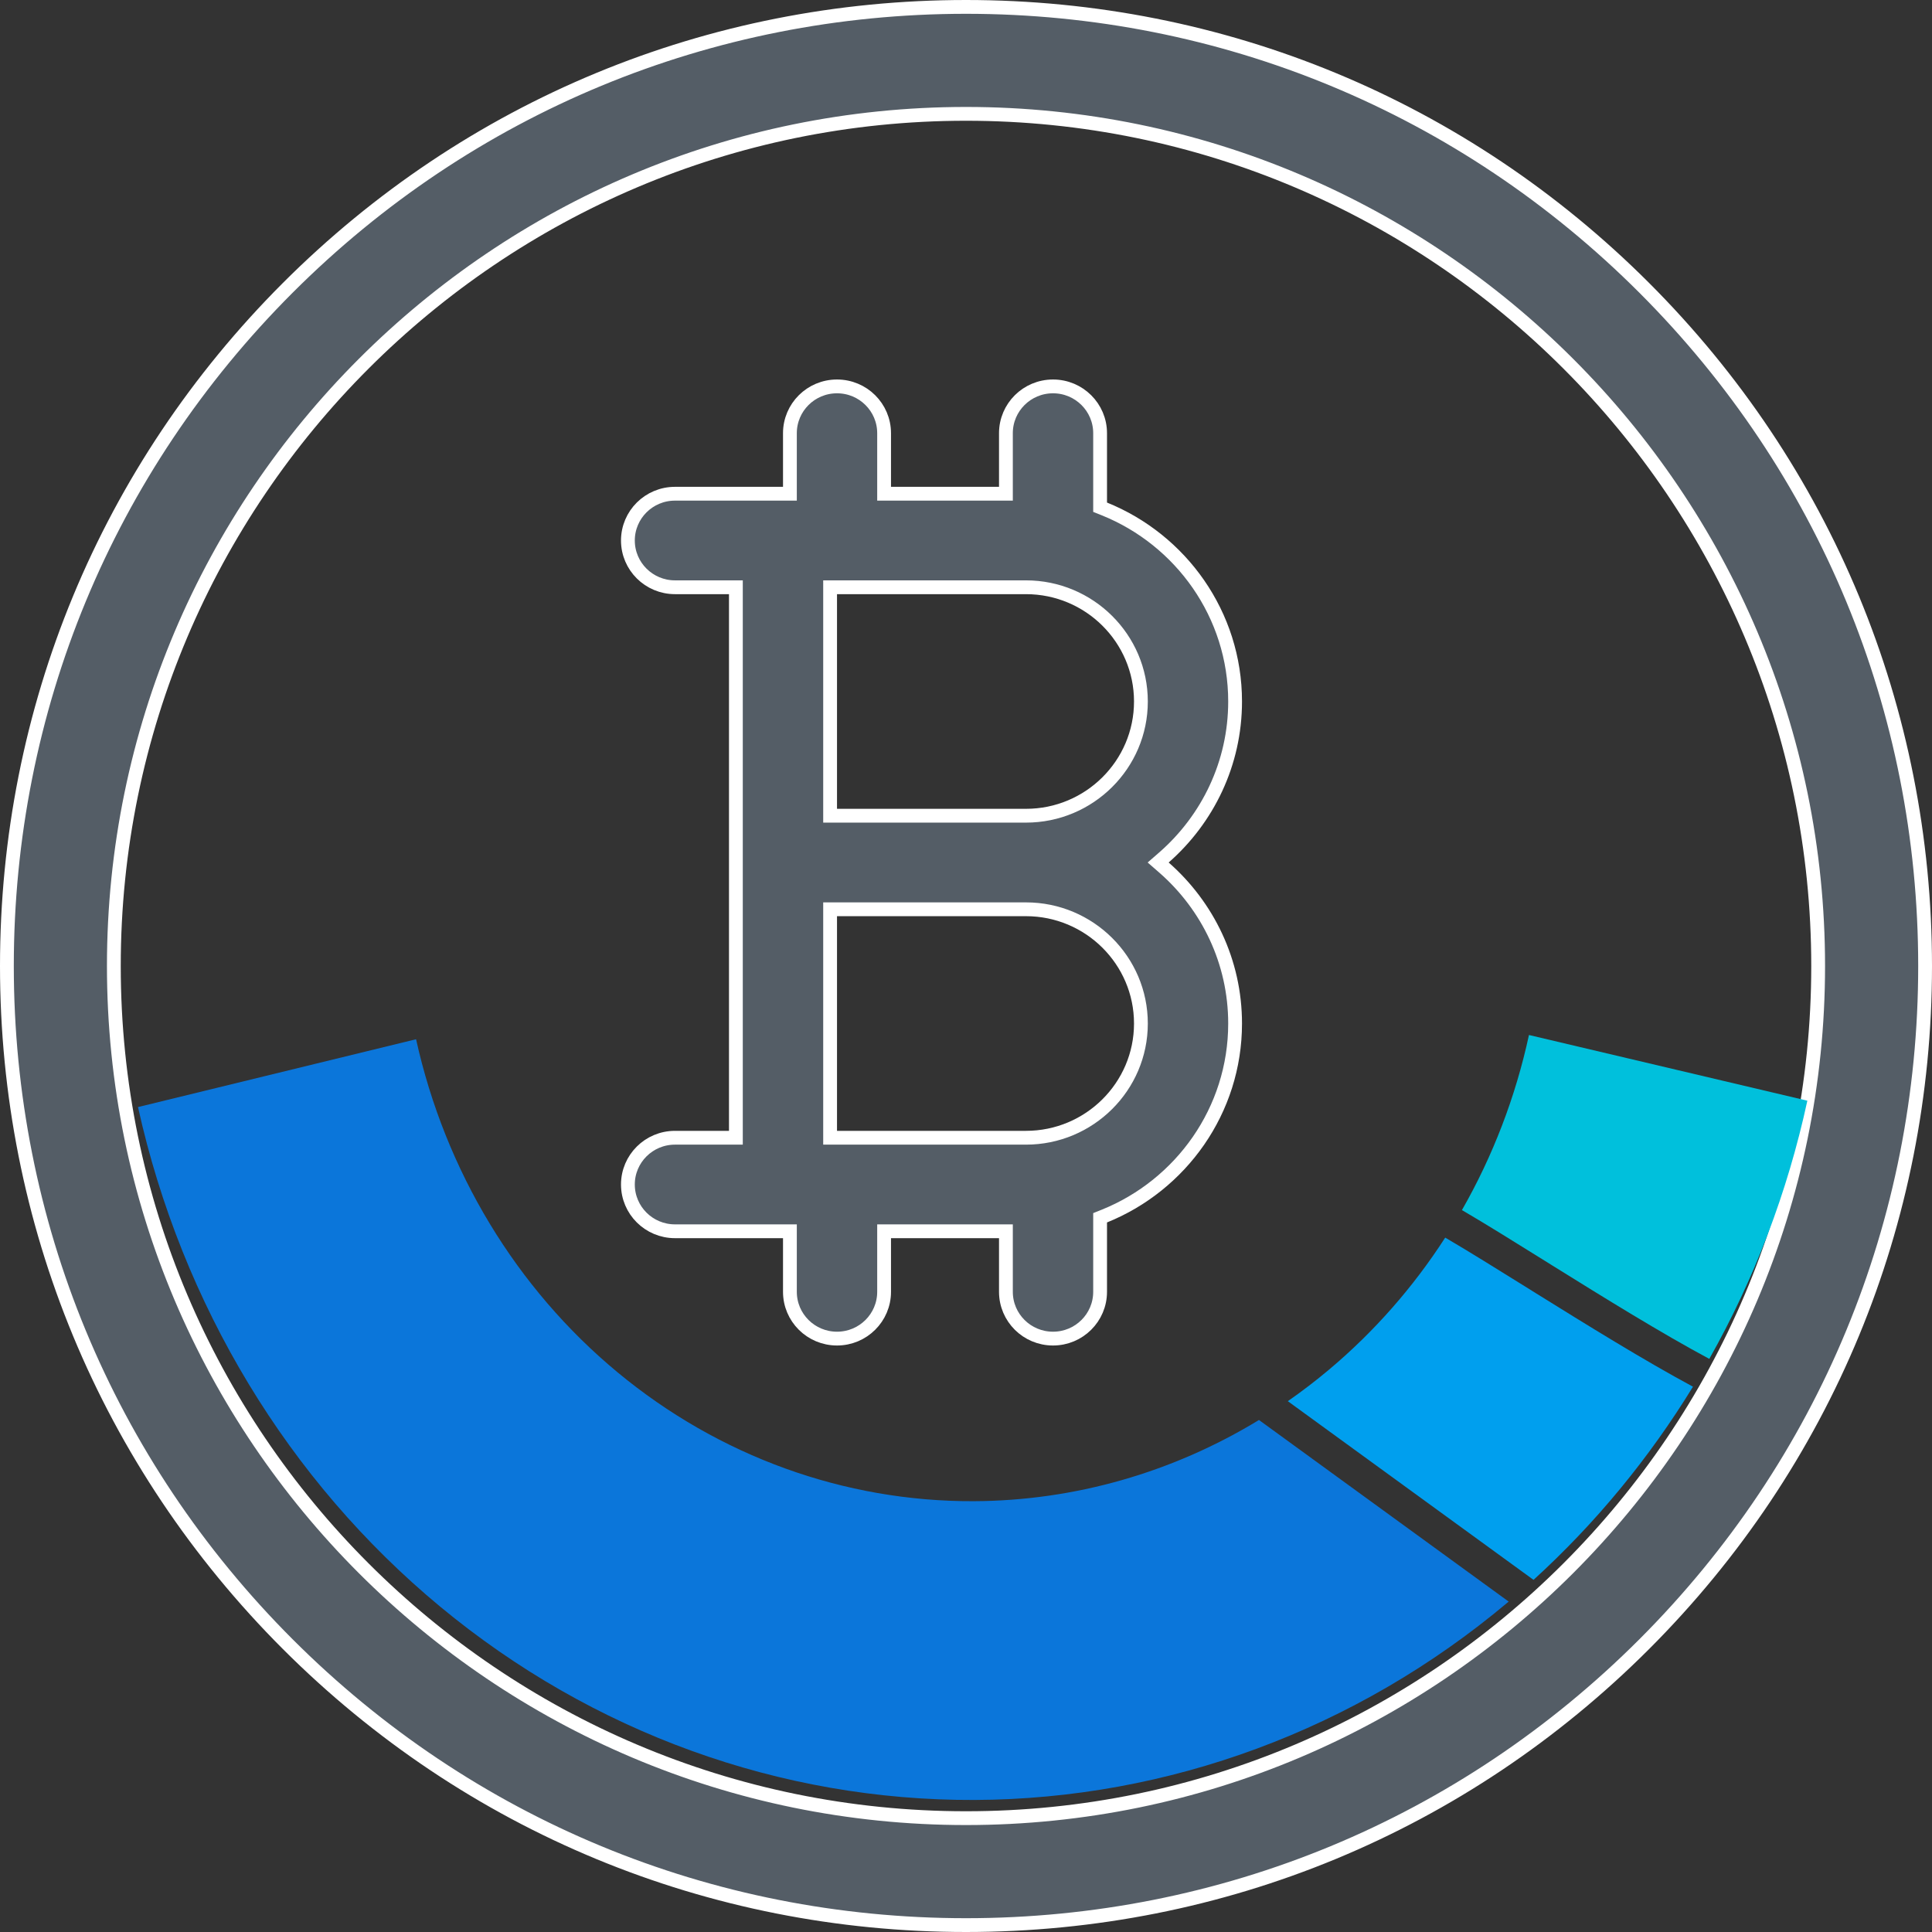
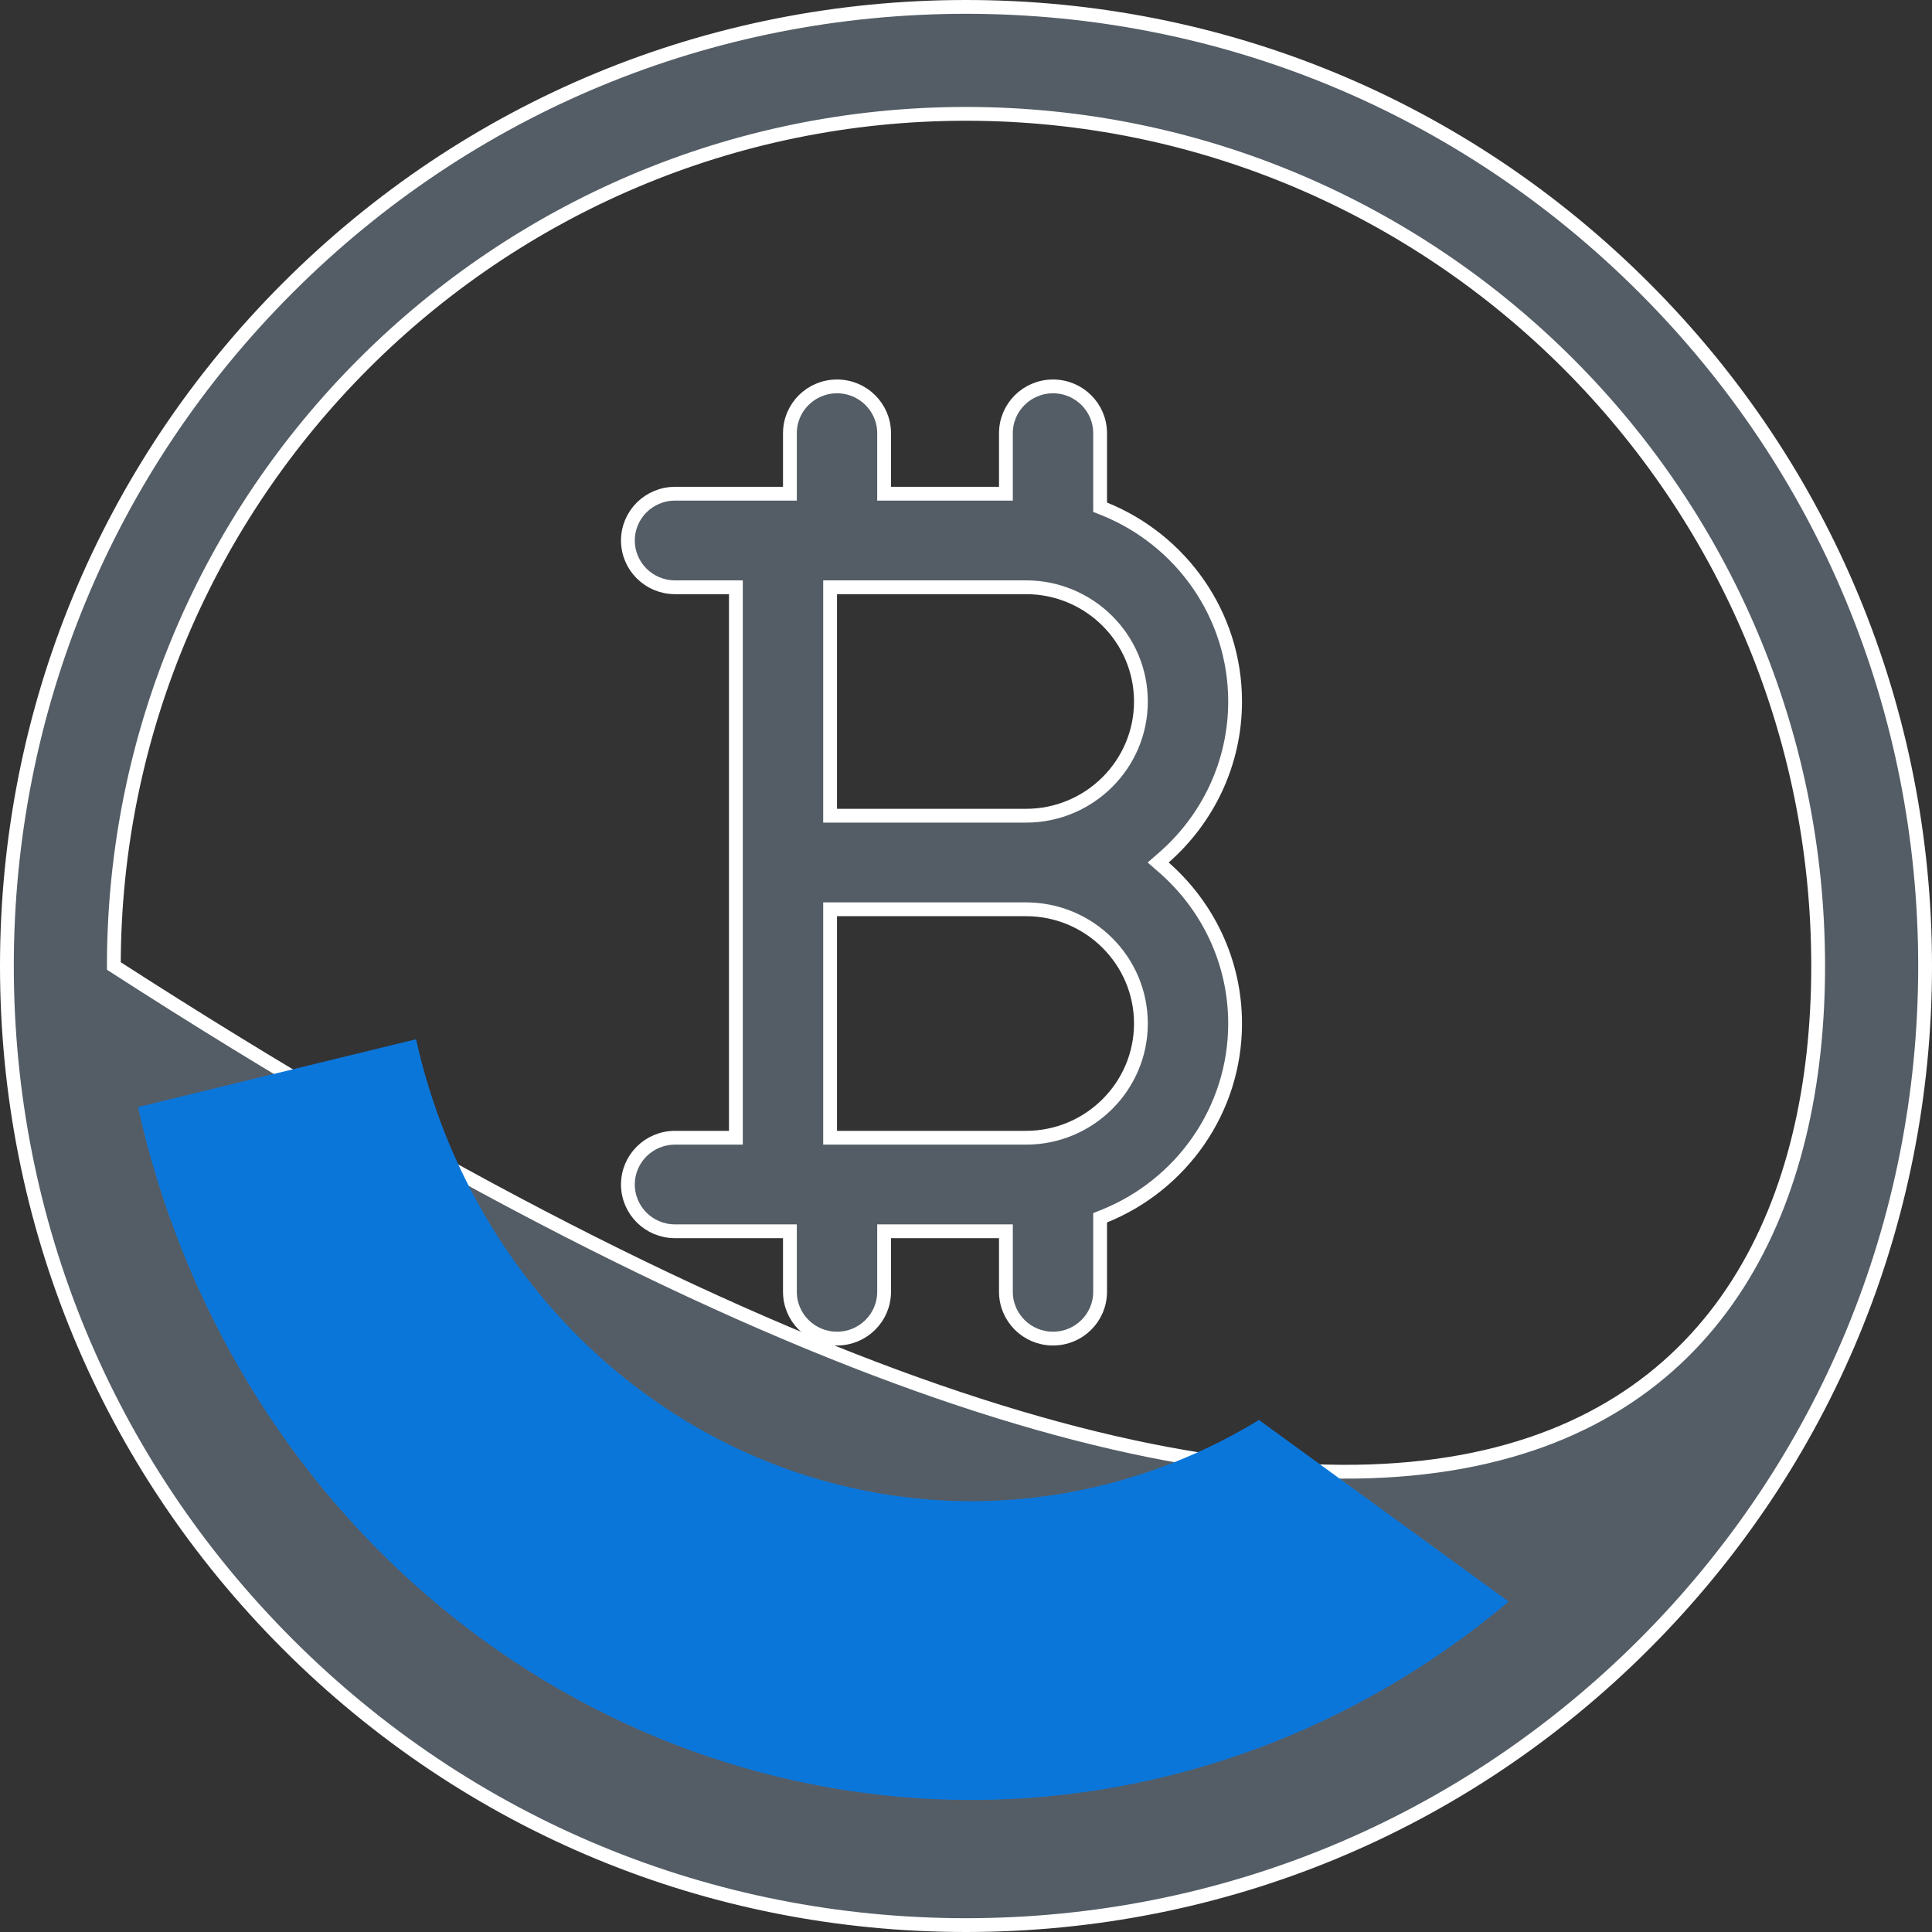
<svg xmlns="http://www.w3.org/2000/svg" width="56" height="56" viewBox="0 0 56 56" fill="none">
  <rect x="0" y="0" width="56" height="56" fill="#333333" stroke="none" />
-   <path d="M28 55.8C20.574 55.8 13.593 52.909 8.342 47.658C3.091 42.407 0.2 35.426 0.2 28C0.2 20.574 3.091 13.594 8.342 8.342C13.593 3.091 20.574 0.2 28 0.2C35.426 0.2 42.407 3.091 47.658 8.342C52.909 13.593 55.8 20.574 55.8 28C55.8 35.426 52.908 42.407 47.658 47.658C42.407 52.909 35.426 55.8 28 55.8ZM28 3.3C14.38 3.3 3.3 14.38 3.3 28C3.3 41.62 14.38 52.7 28 52.7C41.62 52.7 52.7 41.62 52.7 28C52.7 14.38 41.62 3.3 28 3.3Z" fill="#545D66" stroke="white" stroke-width="0.4" />
+   <path d="M28 55.8C20.574 55.8 13.593 52.909 8.342 47.658C3.091 42.407 0.2 35.426 0.2 28C0.2 20.574 3.091 13.594 8.342 8.342C13.593 3.091 20.574 0.2 28 0.2C35.426 0.2 42.407 3.091 47.658 8.342C52.909 13.593 55.8 20.574 55.8 28C55.8 35.426 52.908 42.407 47.658 47.658C42.407 52.909 35.426 55.8 28 55.8ZM28 3.3C14.38 3.3 3.3 14.38 3.3 28C41.62 52.7 52.7 41.62 52.7 28C52.7 14.38 41.62 3.3 28 3.3Z" fill="#545D66" stroke="white" stroke-width="0.4" />
  <path d="M33.742 24.85L33.57 25L33.742 25.15C35.003 26.256 35.8 27.87 35.8 29.667C35.8 32.187 34.232 34.352 32.012 35.248L31.887 35.298V35.433V37.444C31.887 38.192 31.277 38.8 30.522 38.8C29.767 38.8 29.157 38.192 29.157 37.444V35.889V35.689H28.956H25.826H25.626V35.889V37.444C25.626 38.192 25.016 38.8 24.261 38.8C23.506 38.8 22.896 38.192 22.896 37.444V35.889V35.689H22.696H19.565C18.81 35.689 18.2 35.081 18.2 34.333C18.2 33.586 18.81 32.978 19.565 32.978H21.13H21.33V32.778V17.222V17.022H21.13H19.565C18.81 17.022 18.2 16.414 18.2 15.667C18.2 14.919 18.81 14.311 19.565 14.311H22.696H22.896V14.111V12.556C22.896 11.808 23.506 11.2 24.261 11.2C25.016 11.2 25.626 11.808 25.626 12.556V14.111V14.311H25.826H28.956H29.157V14.111V12.556C29.157 11.808 29.767 11.2 30.522 11.2C31.277 11.2 31.887 11.808 31.887 12.556V14.567V14.702L32.012 14.752C34.232 15.648 35.8 17.813 35.8 20.333C35.8 22.13 35.003 23.744 33.742 24.85ZM24.261 17.022H24.061V17.222V23.444V23.644H24.261H29.739C31.575 23.644 33.07 22.16 33.07 20.333C33.07 18.506 31.575 17.022 29.739 17.022H24.261ZM24.061 32.778V32.978H24.261H29.739C31.575 32.978 33.07 31.494 33.07 29.667C33.07 27.84 31.575 26.356 29.739 26.356H24.261H24.061V26.556V32.778Z" fill="#545D66" stroke="white" stroke-width="0.4" />
-   <path fill-rule="evenodd" clip-rule="evenodd" d="M49.545 39.388C50.849 37.079 51.813 34.557 52.387 31.904L44.318 30C43.928 31.801 43.269 33.512 42.375 35.075C42.38 35.078 42.385 35.08 42.389 35.083C43.055 35.472 43.892 35.993 44.792 36.554L45.005 36.687C46.513 37.626 48.17 38.651 49.545 39.388Z" fill="#00C0DC" />
-   <path fill-rule="evenodd" clip-rule="evenodd" d="M49.072 40.194C47.8 42.27 46.247 44.157 44.45 45.793L37.328 40.614C37.738 40.329 38.136 40.024 38.522 39.7C39.831 38.601 40.964 37.309 41.89 35.873C41.899 35.879 41.909 35.884 41.918 35.889C42.572 36.272 43.397 36.786 44.302 37.349L44.511 37.48C45.989 38.399 47.658 39.434 49.072 40.194Z" fill="#009FEE" />
  <path fill-rule="evenodd" clip-rule="evenodd" d="M17.901 39.778C20.836 42.21 24.474 43.527 28.22 43.513C31.14 43.501 33.991 42.682 36.492 41.159L43.73 46.423C43.718 46.433 43.706 46.443 43.694 46.453C39.308 50.135 33.86 52.151 28.241 52.173C22.622 52.194 17.164 50.219 12.761 46.571C8.357 42.923 5.269 37.817 4 32.089L12.06 30.123C12.906 33.942 14.965 37.346 17.901 39.778Z" fill="#0B76DA" />
</svg>